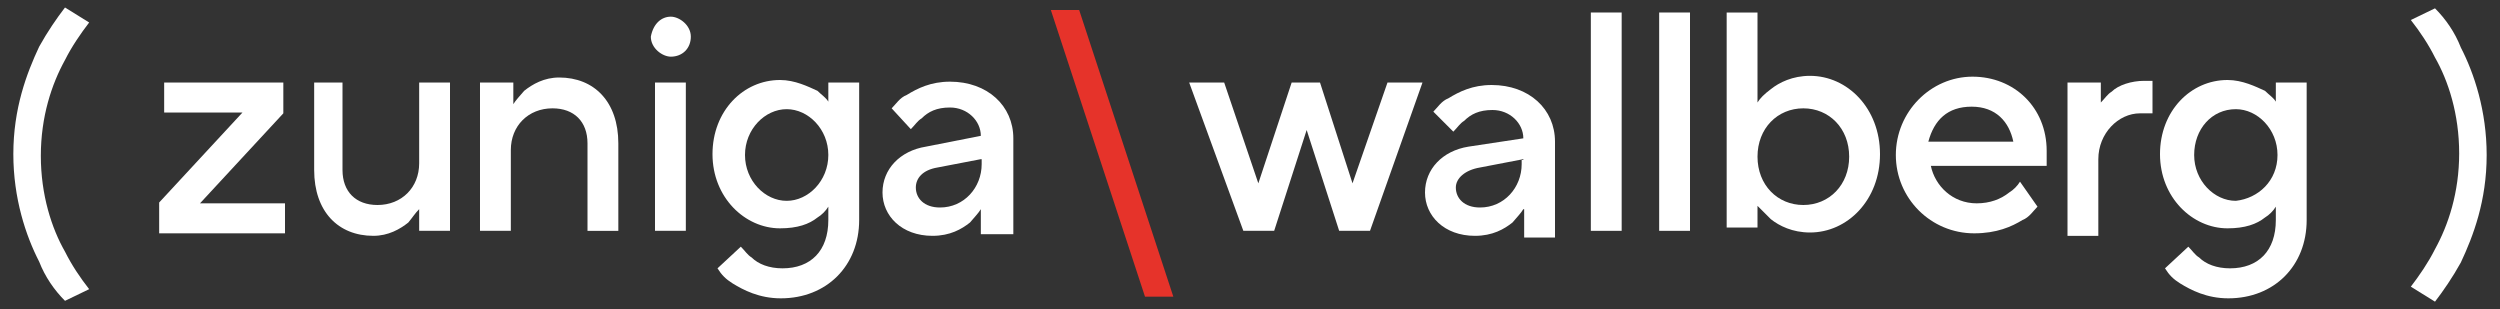
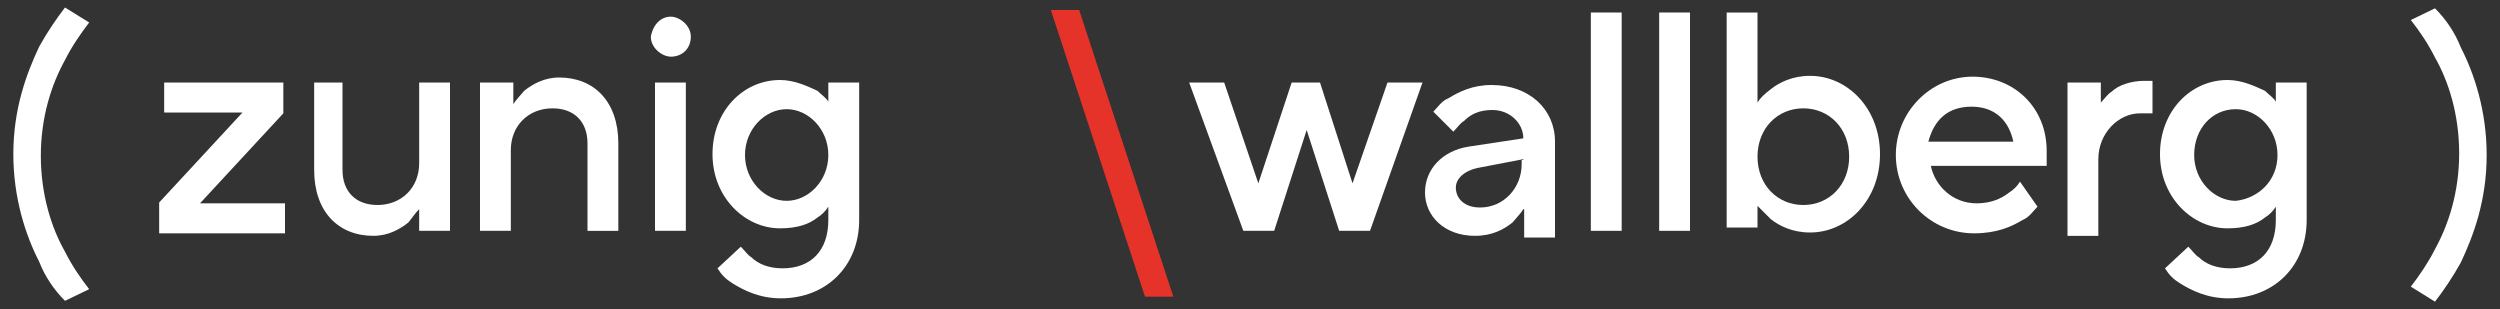
<svg xmlns="http://www.w3.org/2000/svg" version="1.1" id="Ebene_1" x="0px" y="0px" viewBox="0 0 300 37.1" style="enable-background:new 0 0 300 37.1;" xml:space="preserve">
  <rect x="0" y="0" width="300" height="37.1" fill="#333333" stroke="none" />
  <style type="text/css">
	.st0{fill:#FFFFFF;}
	.st1{fill:#E6332A;}
</style>
  <path class="st0" d="M7.8,36.1c-1.3-1.3-2.4-2.9-3.1-4.7c-1.6-3.1-3.1-7.6-3.1-12.9c0-5.5,1.6-9.7,3.1-12.9c1-1.8,2.1-3.4,3.1-4.7  l2.9,1.8c-1,1.3-2.1,2.9-2.9,4.5c-1.6,2.9-2.9,6.8-2.9,11.5c0,4.7,1.3,8.7,2.9,11.5c0.8,1.6,1.8,3.1,2.9,4.5L7.8,36.1z" />
  <path class="st0" d="M292.2,1c1.3,1.3,2.4,2.9,3.1,4.7c1.6,3.1,3.1,7.6,3.1,12.9c0,5.5-1.6,9.7-3.1,12.9c-1,1.8-2.1,3.4-3.1,4.7  l-2.9-1.8c1-1.3,2.1-2.9,2.9-4.5c1.6-2.9,2.9-6.8,2.9-11.5s-1.3-8.7-2.9-11.5c-0.8-1.6-1.8-3.1-2.9-4.5L292.2,1z" />
  <g>
    <path class="st0" d="M19.1,24.3l10-10.8h-9.4V9.9H34v3.7l-10,10.8h10.2V28H19.1C19.1,28,19.1,24.3,19.1,24.3z" />
    <path class="st0" d="M37.4,9.9h3.7v10.5c0,2.6,1.6,4.2,4.2,4.2c2.9,0,5-2.1,5-5V9.9H54v17.8h-3.7v-2.6c-0.5,0.5-0.8,1-1.3,1.6   c-1,0.8-2.4,1.6-4.2,1.6c-4.2,0-7.1-2.9-7.1-7.9V9.9H37.4z" />
    <path class="st0" d="M57.9,9.9h3.7v2.6c0.3-0.5,0.8-1,1.3-1.6c1-0.8,2.4-1.6,4.2-1.6c4.2,0,7.1,2.9,7.1,7.9v10.5h-3.7V17.2   c0-2.6-1.6-4.2-4.2-4.2c-2.9,0-5,2.1-5,5v9.7h-3.7V9.9H57.9z" />
    <path class="st0" d="M80.5,2c1,0,2.4,1,2.4,2.4s-1,2.4-2.4,2.4c-1,0-2.4-1-2.4-2.4C78.4,2.8,79.4,2,80.5,2z M78.6,9.9h3.7v17.8   h-3.7V9.9z" />
    <path class="st0" d="M88.9,29.6c0.5,0.5,0.8,1,1.3,1.3c0.8,0.8,2.1,1.3,3.7,1.3c3.4,0,5.5-2.1,5.5-5.8v-1.6c-0.3,0.5-0.8,1-1.3,1.3   c-1,0.8-2.4,1.3-4.5,1.3c-4.2,0-8.1-3.7-8.1-8.9s3.7-8.9,8.1-8.9c1.8,0,3.4,0.8,4.5,1.3c0.5,0.5,1,0.8,1.3,1.3V9.9h3.7v16.5   c0,5.5-3.9,9.4-9.4,9.4c-2.6,0-4.5-1-5.8-1.8c-0.8-0.5-1.3-1-1.8-1.8L88.9,29.6z M99.4,18.6c0-3.1-2.4-5.5-5-5.5   c-2.6,0-5,2.4-5,5.5s2.4,5.5,5,5.5C97,24.1,99.4,21.7,99.4,18.6z" />
-     <path class="st0" d="M117.7,25.1c-0.3,0.5-0.8,1-1.3,1.6c-1,0.8-2.4,1.6-4.5,1.6c-3.7,0-6-2.4-6-5.2s2.1-5,5.2-5.5l6.6-1.3   c0-1.8-1.6-3.4-3.7-3.4c-1.6,0-2.6,0.5-3.4,1.3c-0.5,0.3-0.8,0.8-1.3,1.3L107,13c0.5-0.5,1-1.3,1.8-1.6c1.3-0.8,2.9-1.6,5.2-1.6   c4.5,0,7.6,2.9,7.6,6.8v11.5h-3.9V25.1z M117.7,19.1l-5.2,1c-1.8,0.3-2.6,1.3-2.6,2.4c0,1.3,1,2.4,2.9,2.4c2.9,0,5-2.4,5-5.2V19.1z   " />
    <path class="st0" d="M142.7,9.9h4.2L151,22L155,9.9h3.4l3.9,12.1l4.2-12.1h4.2l-6.3,17.8h-3.7l-3.9-12.1l-3.9,12.1h-3.7L142.7,9.9z   " />
    <path class="st0" d="M182.8,25.1c-0.3,0.5-0.8,1-1.3,1.6c-1,0.8-2.4,1.6-4.5,1.6c-3.7,0-6-2.4-6-5.2s2.1-5,5.2-5.5l6.6-1   c0-1.8-1.6-3.4-3.7-3.4c-1.6,0-2.6,0.5-3.4,1.3c-0.5,0.3-0.8,0.8-1.3,1.3l-2.4-2.4c0.5-0.5,1-1.3,1.8-1.6c1.3-0.8,2.9-1.6,5.2-1.6   c4.5,0,7.6,2.9,7.6,6.8v11.5h-3.7v-3.4H182.8z M182.8,19.1l-5.2,1c-1.8,0.3-2.9,1.3-2.9,2.4c0,1.3,1,2.4,2.9,2.4c2.9,0,5-2.4,5-5.2   v-0.5H182.8z" />
    <path class="st0" d="M190.9,1.5h3.7v26.2h-3.7V1.5z" />
    <path class="st0" d="M199.1,1.5h3.7v26.2h-3.7V1.5z" />
    <path class="st0" d="M207.2,1.5h3.7v10.8c0.3-0.5,0.8-1,1.6-1.6c1-0.8,2.6-1.6,4.7-1.6c4.5,0,8.4,3.9,8.4,9.4s-3.9,9.4-8.4,9.4   c-2.1,0-3.7-0.8-4.7-1.6c-0.5-0.5-1-1-1.6-1.6v2.6h-3.7V1.5z M221.9,18.8c0-3.4-2.4-5.8-5.5-5.8c-3.1,0-5.5,2.4-5.5,5.8   c0,3.4,2.4,5.8,5.5,5.8C219.5,24.6,221.9,22.2,221.9,18.8z" />
    <path class="st0" d="M244.5,24.8c-0.5,0.5-1,1.3-1.8,1.6c-1.3,0.8-3.1,1.6-5.8,1.6c-5.2,0-9.4-4.2-9.4-9.4s4.2-9.4,9.2-9.4   s8.9,3.7,8.9,8.9c0,0.5,0,1,0,1.3v0.5h-13.9c0.5,2.4,2.6,4.5,5.5,4.5c1.6,0,2.9-0.5,3.9-1.3c0.5-0.3,1-0.8,1.3-1.3L244.5,24.8z    M241.6,17c-0.5-2.4-2.1-4.2-5-4.2c-2.9,0-4.5,1.6-5.2,4.2H241.6z" />
    <path class="st0" d="M248.4,9.9h3.7v2.4c0.5-0.5,0.8-1,1.3-1.3c0.8-0.8,2.4-1.3,3.9-1.3h1v3.9h-0.5c-0.3,0-0.5,0-1,0   c-2.6,0-5,2.4-5,5.5v9.2h-3.7V9.9H248.4z" />
    <path class="st0" d="M262.6,29.6c0.5,0.5,0.8,1,1.3,1.3c0.8,0.8,2.1,1.3,3.7,1.3c3.4,0,5.5-2.1,5.5-5.8v-1.6   c-0.3,0.5-0.8,1-1.3,1.3c-1,0.8-2.4,1.3-4.5,1.3c-4.2,0-8.1-3.7-8.1-8.9s3.7-8.9,8.1-8.9c1.8,0,3.4,0.8,4.5,1.3   c0.5,0.5,1,0.8,1.3,1.3V9.9h3.7v16.5c0,5.5-3.9,9.4-9.4,9.4c-2.6,0-4.5-1-5.8-1.8c-0.8-0.5-1.3-1-1.8-1.8L262.6,29.6z M273.3,18.6   c0-3.1-2.4-5.5-5-5.5c-2.9,0-5,2.4-5,5.5s2.4,5.5,5,5.5C271,23.8,273.3,21.7,273.3,18.6z" />
    <path class="st1" d="M140.8,35.6h-3.4L126.1,1.2h3.4L140.8,35.6z" />
  </g>
</svg>